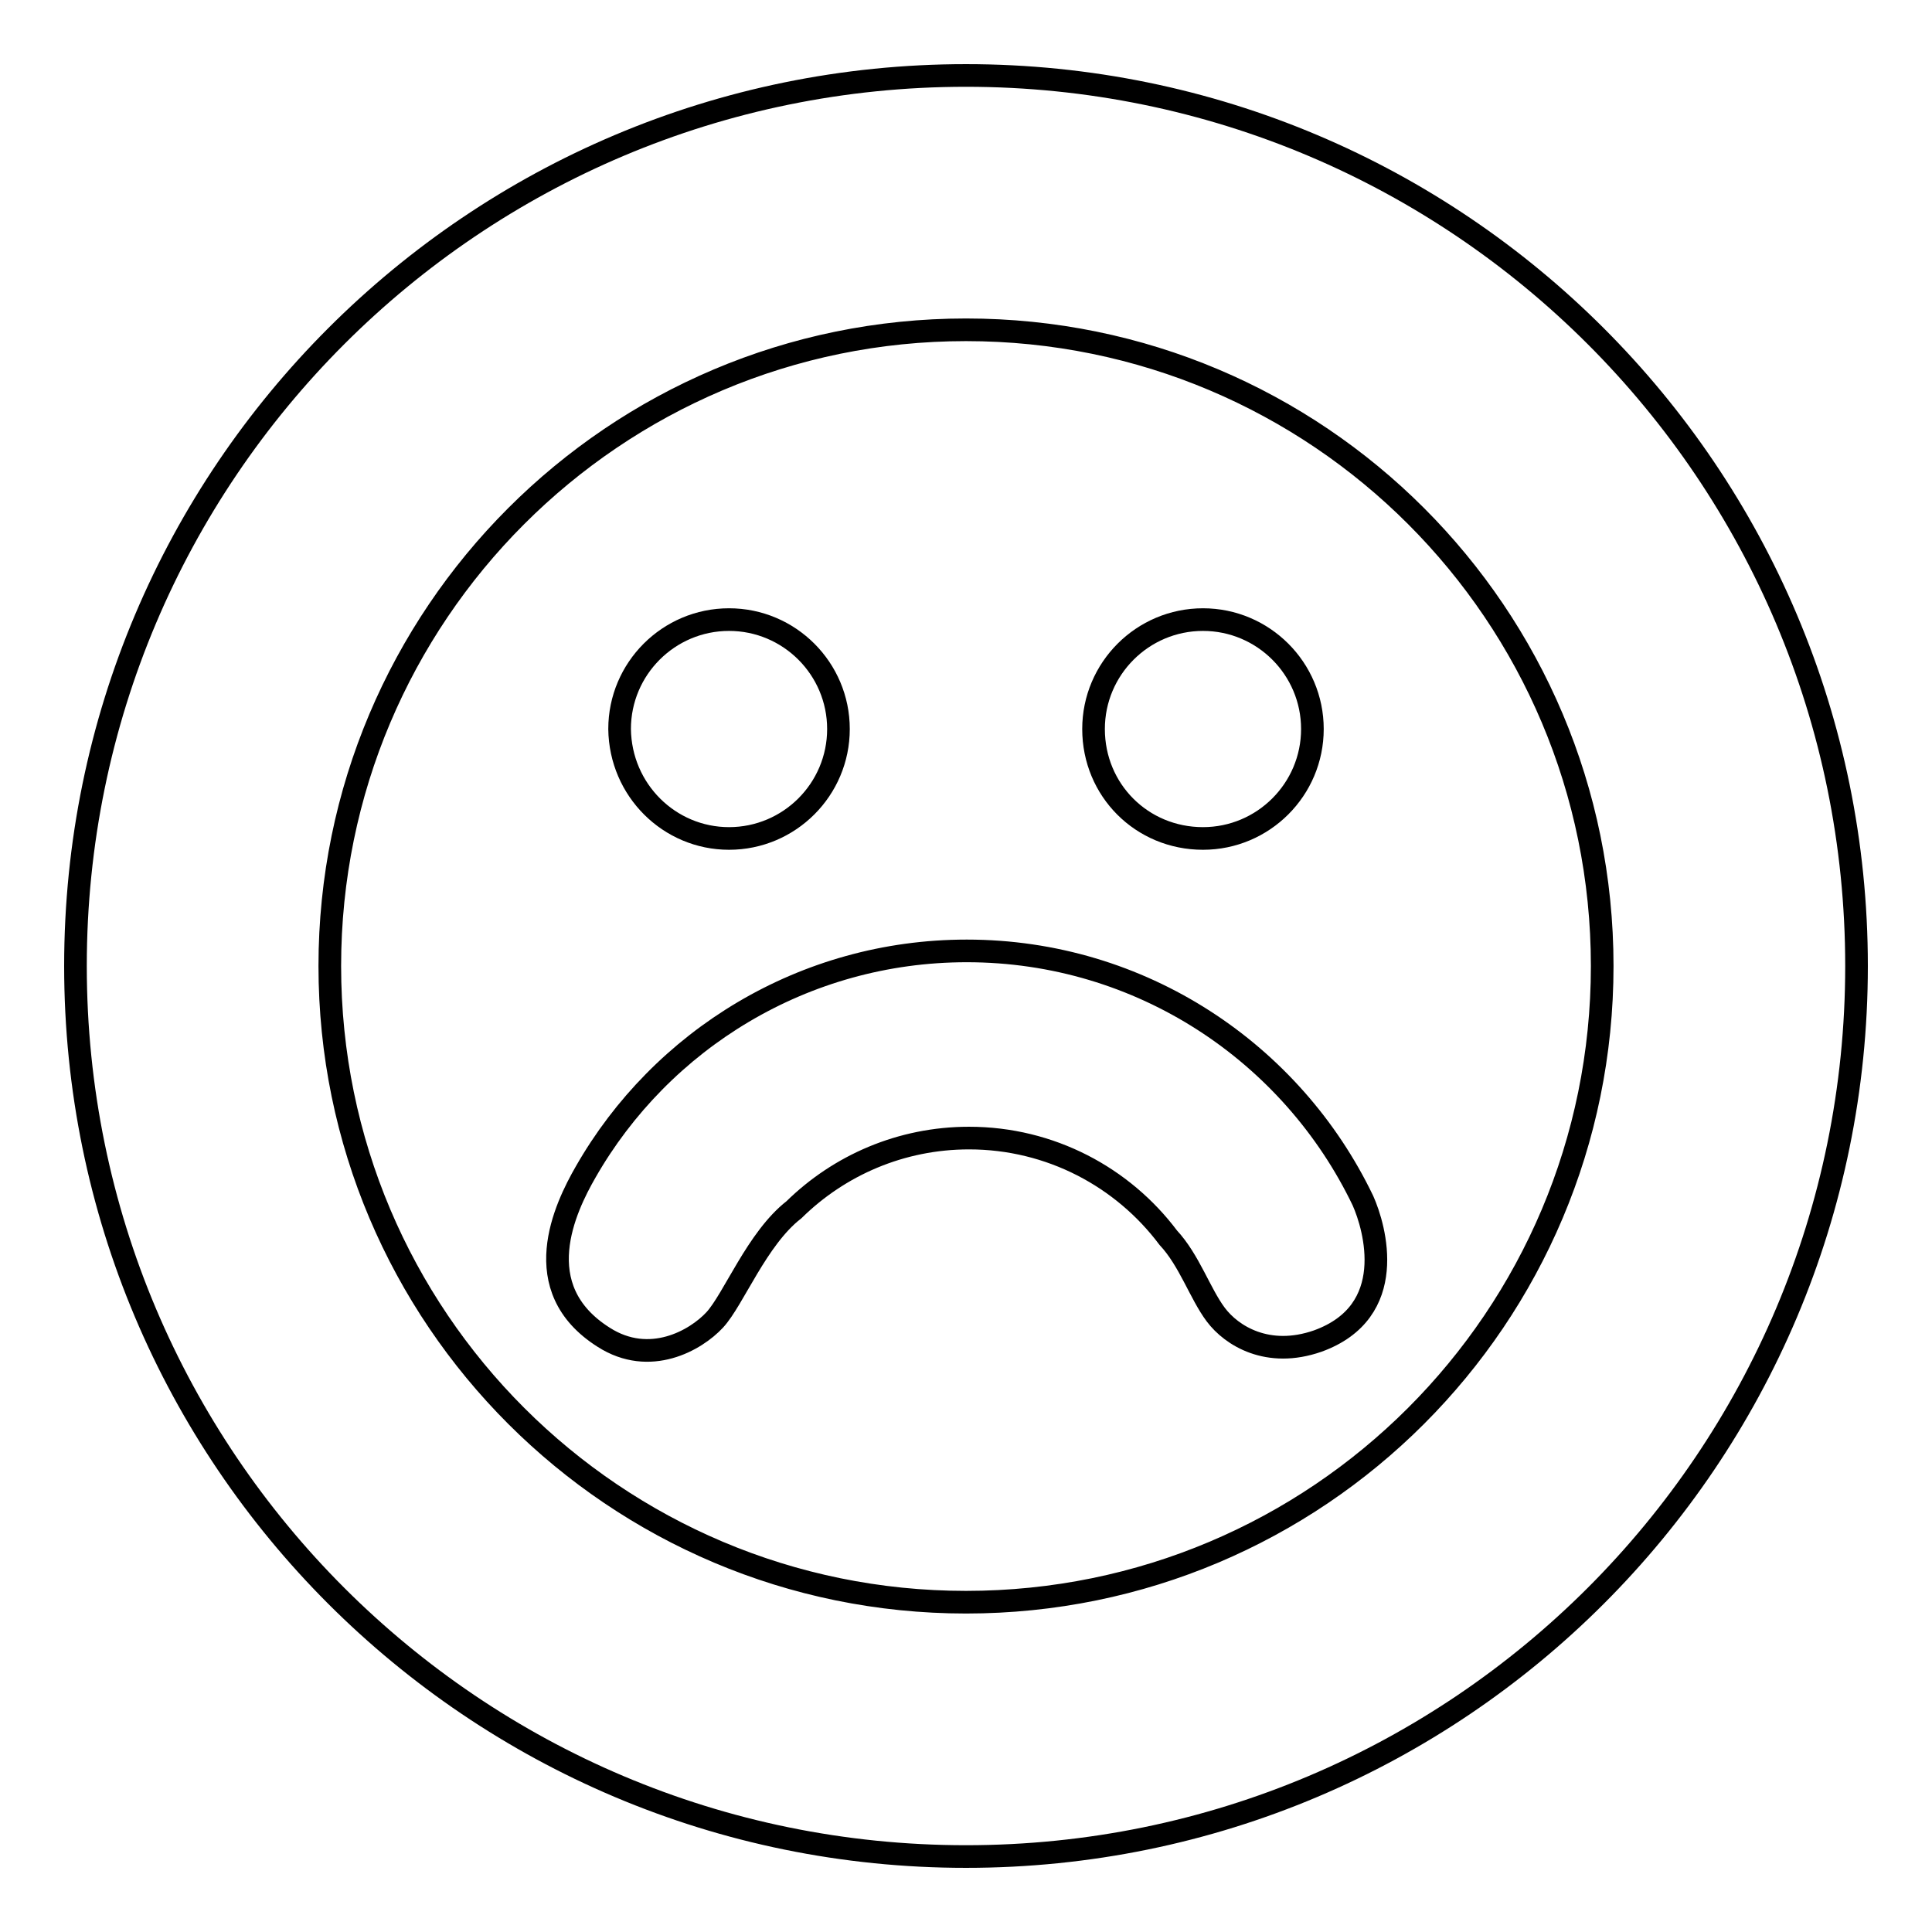
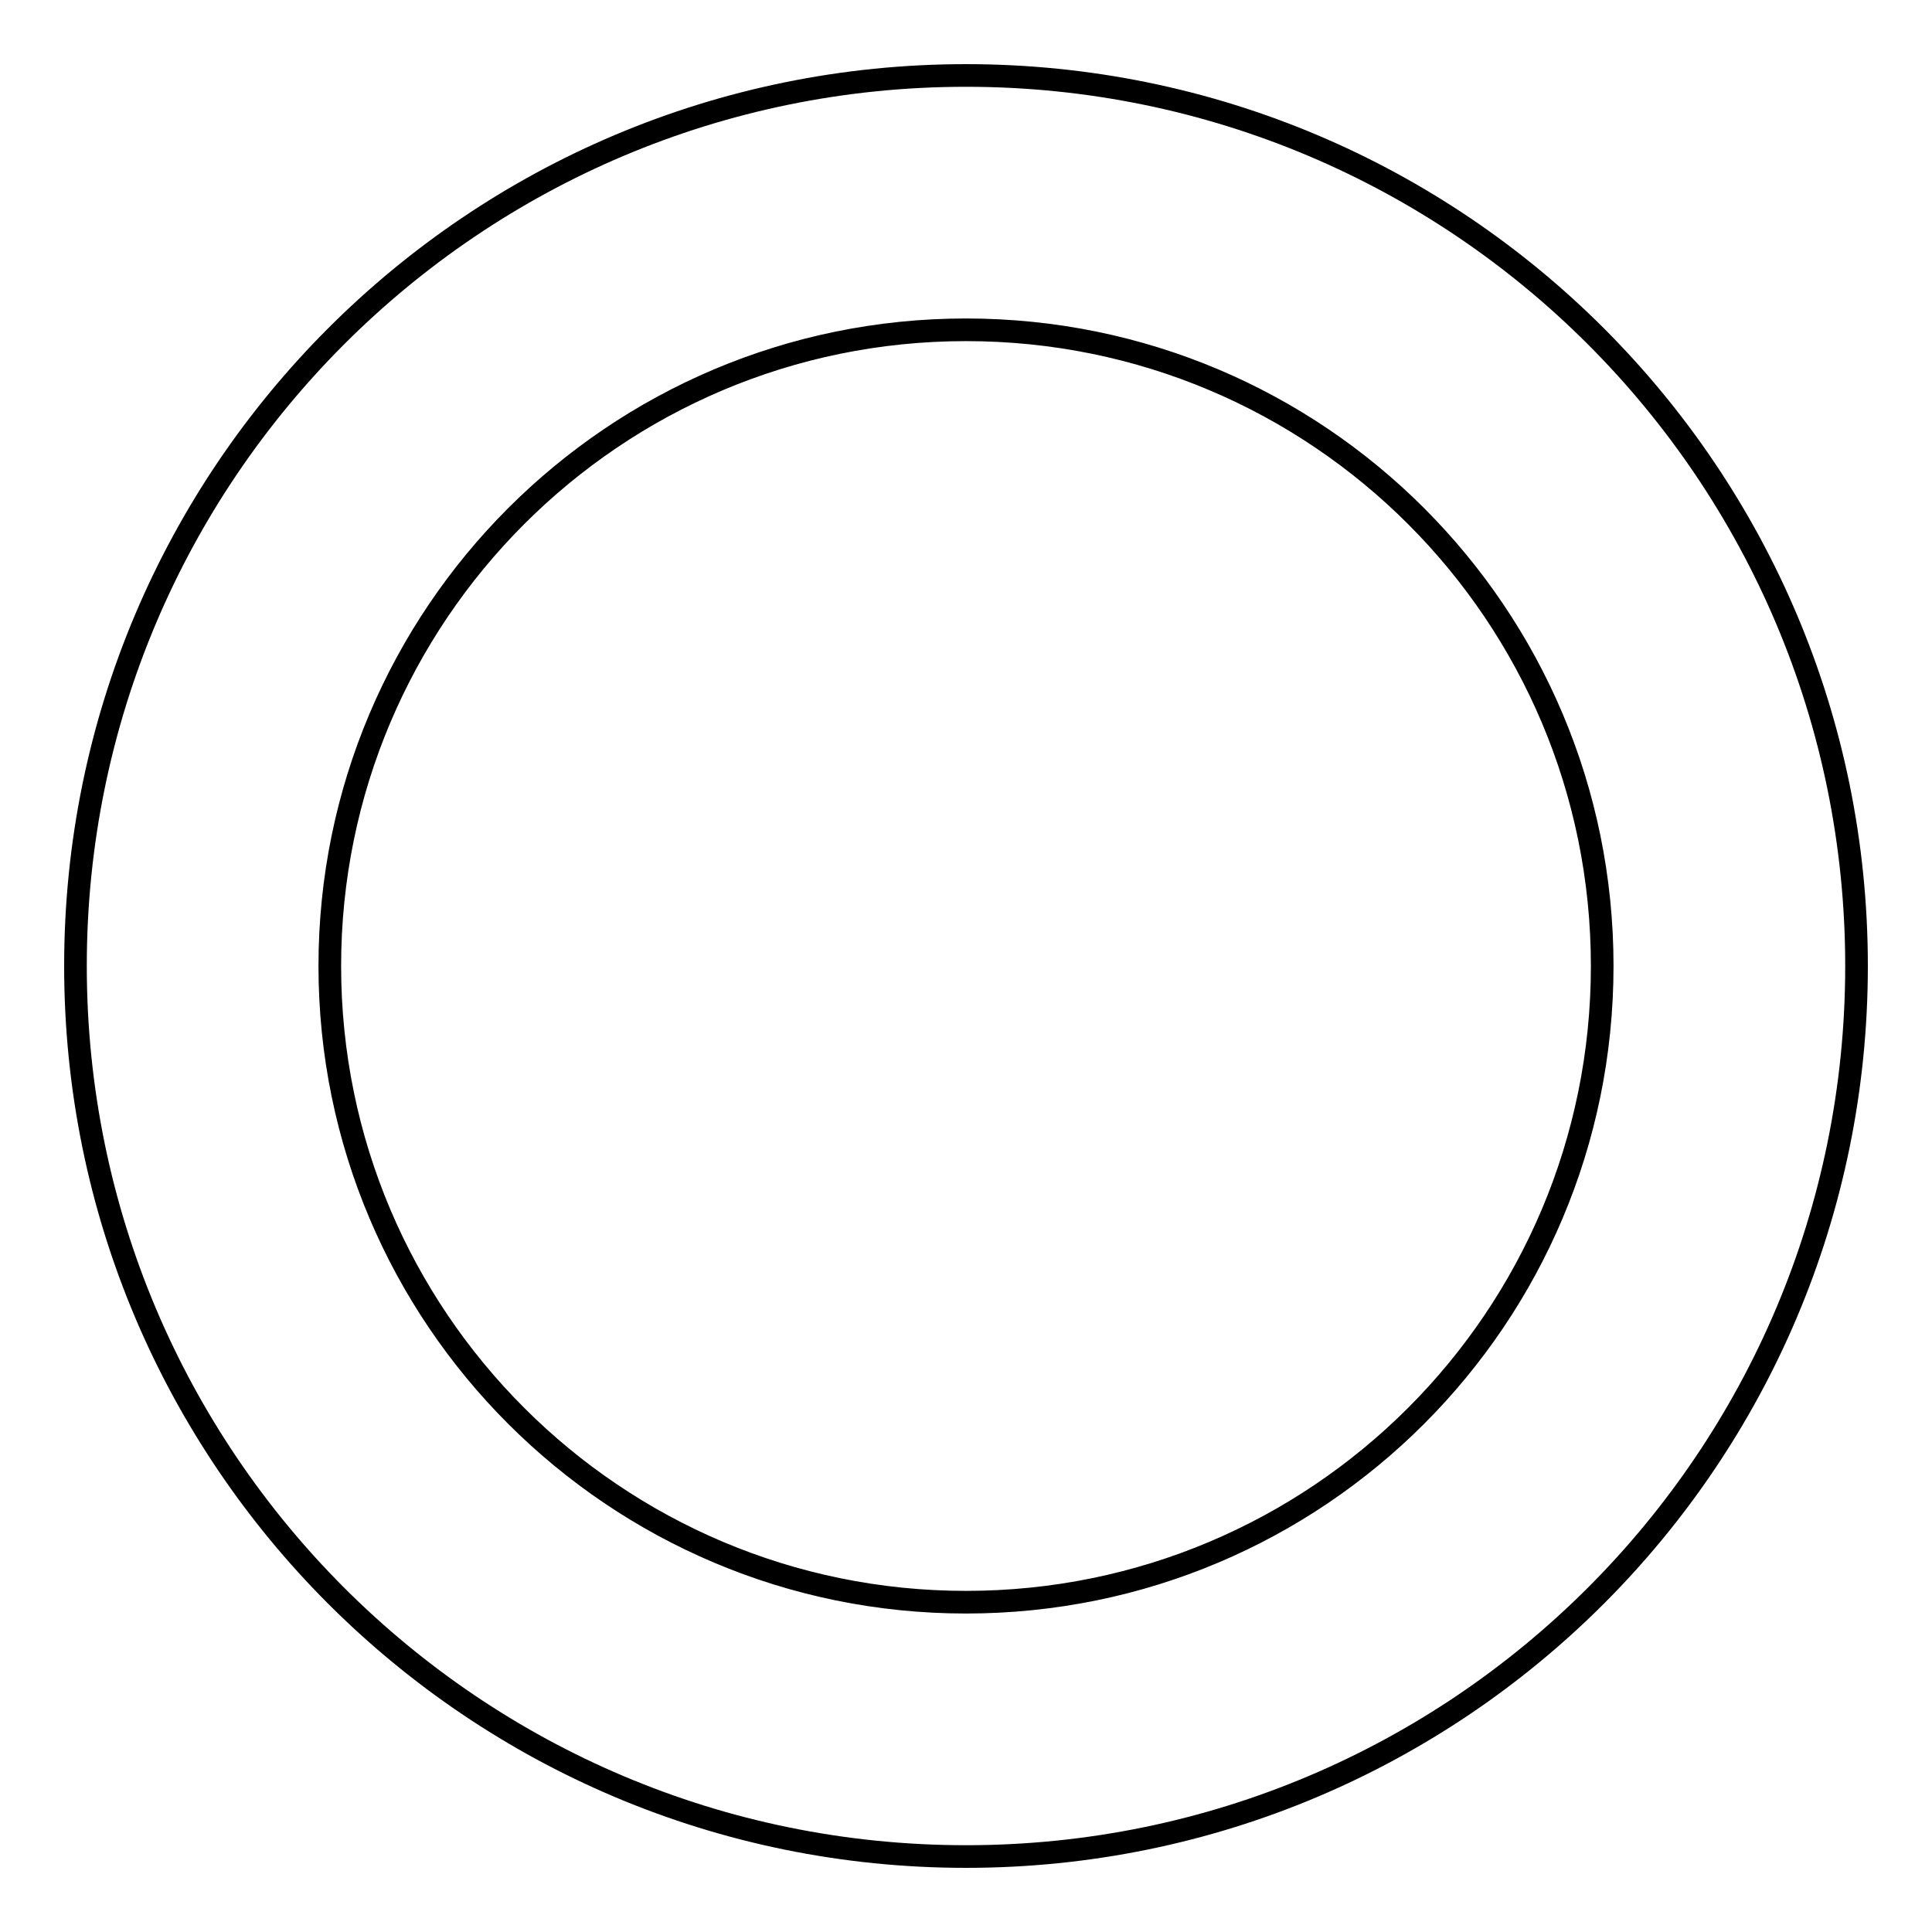
<svg xmlns="http://www.w3.org/2000/svg" version="1.1" x="0px" y="0px" viewBox="0 0 256 256" enable-background="new 0 0 256 256" xml:space="preserve">
  <g>
    <g>
      <path stroke-width="3" fill-opacity="0" stroke="#000000" d="M128,10C62.8,10,10,62.8,10,128c0,65.2,52.8,118,118,118c65.2,0,118-52.8,118-118C246,62.8,193.2,10,128,10L128,10z M128,212.3c-46.5,0-84.3-37.7-84.3-84.3c0-46.5,37.7-84.3,84.3-84.3c46.6,0,84.3,37.7,84.3,84.3C212.3,174.6,174.6,212.3,128,212.3L128,212.3z" />
-       <path stroke-width="3" fill-opacity="0" stroke="#000000" d="M159.4,111.1c8,0,14.5-6.5,14.5-14.5c0-8-6.5-14.5-14.5-14.5c-8,0-14.5,6.5-14.5,14.5C144.9,104.7,151.3,111.1,159.4,111.1z M174.6,177.7c-6.6,2.3-11.4-0.7-13.5-3.5c-2.1-2.8-3.5-7.2-6.3-10.2c-6-8-15.6-13.2-26.4-13.2c-9,0-17.2,3.6-23.2,9.5c-4.9,3.8-8,11.9-10.5,14.6c-2.5,2.7-8.6,6.2-14.7,2.3c-10.3-6.5-5.1-17.2-2.4-21.9c10-17.5,28.9-29.3,50.5-29.3c23.1,0,43.1,13.5,52.5,33.1C182.2,162.7,185.4,173.8,174.6,177.7z M96.6,111.1c8,0,14.5-6.5,14.5-14.5c0-8-6.5-14.5-14.5-14.5c-8,0-14.5,6.5-14.5,14.5C82.2,104.7,88.7,111.1,96.6,111.1z" />
    </g>
  </g>
</svg>